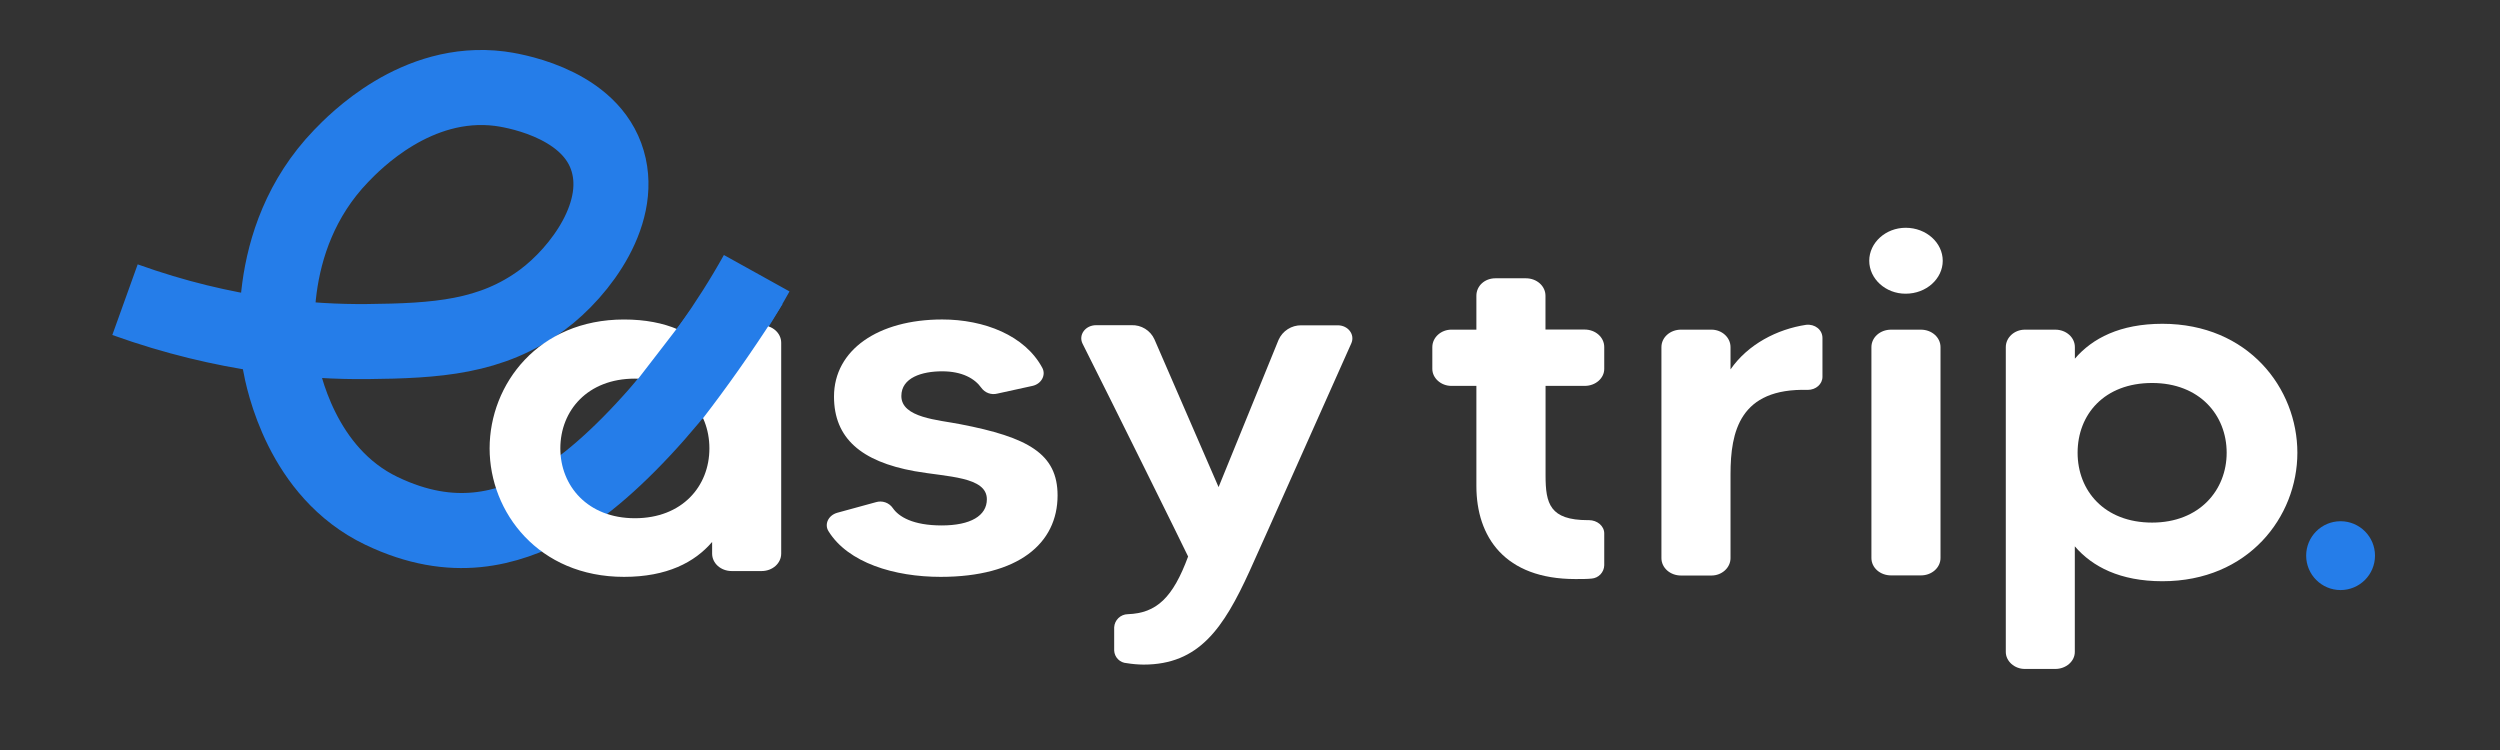
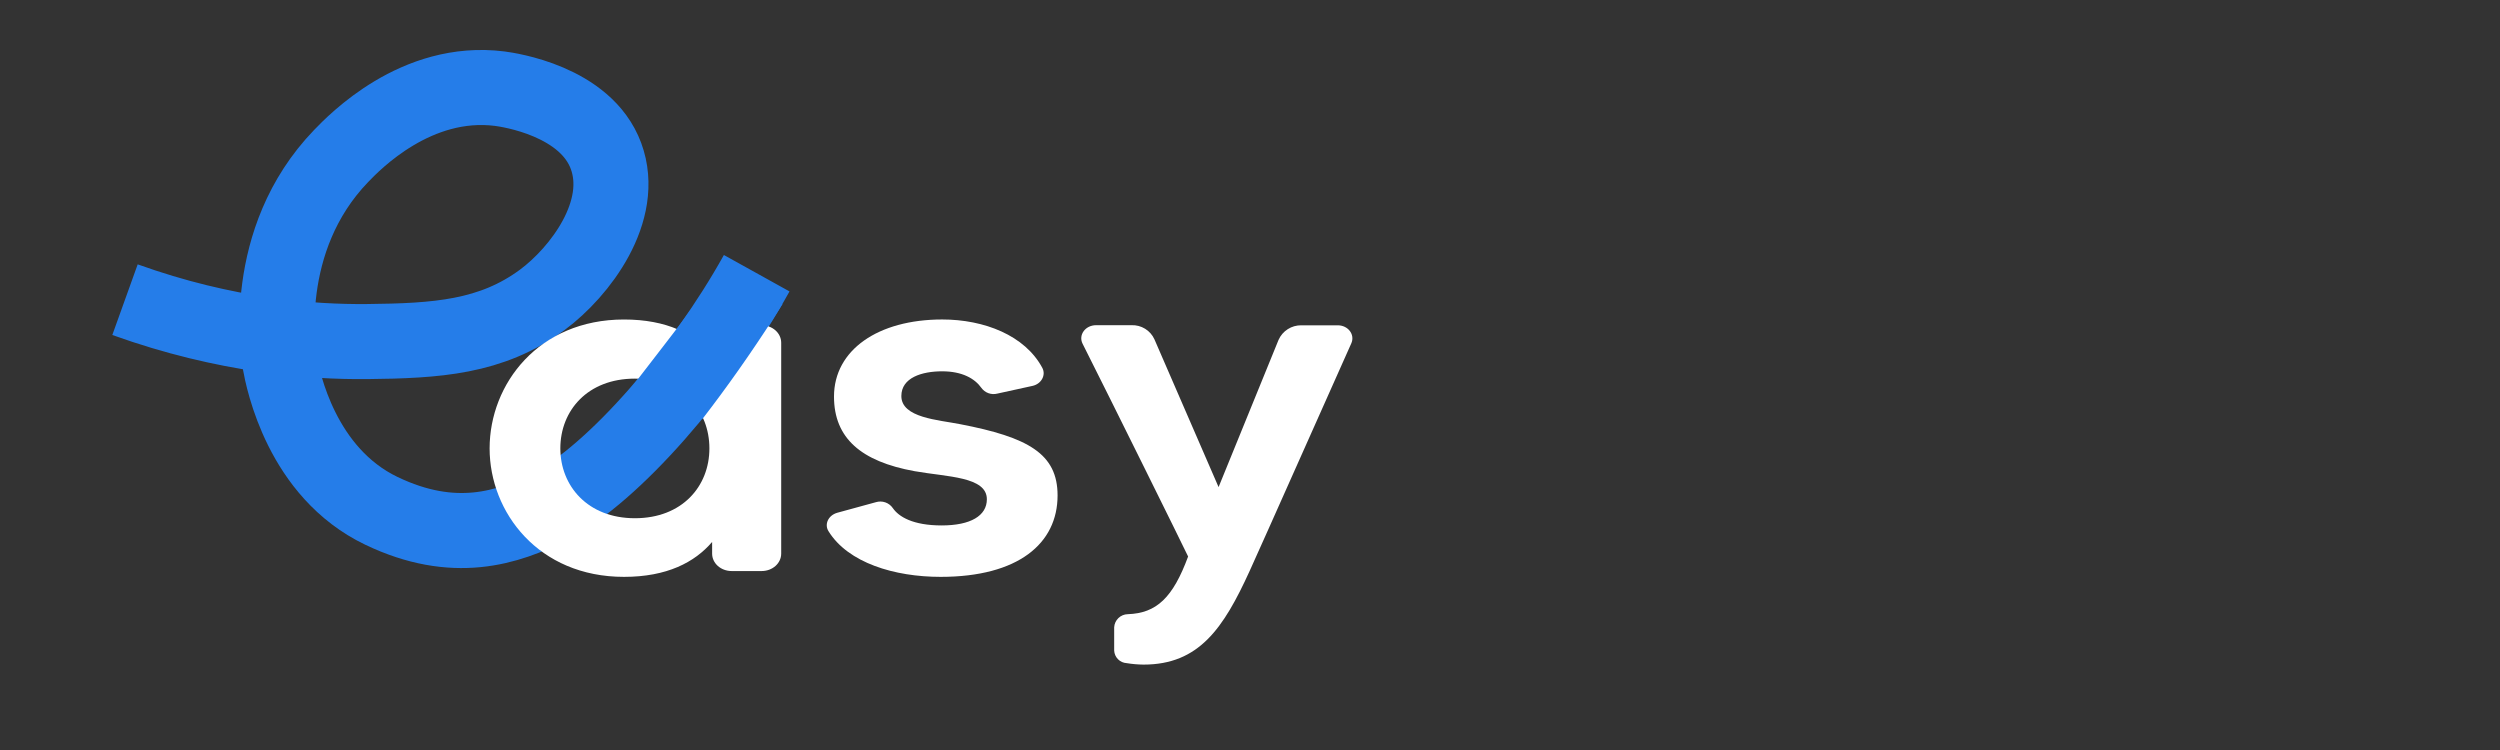
<svg xmlns="http://www.w3.org/2000/svg" width="200" height="60" viewBox="0 0 200 60" fill="none">
  <rect x="0" y="0" width="200" height="60" fill="#333333" stroke="none" />
  <path d="M10 23.974C18.132 26.896 24.962 27.361 29.334 27.326C34.912 27.268 39.312 27.002 43.4 23.974C46.377 21.768 50.109 16.89 48.481 12.48C46.853 8.07 40.696 7.187 39.981 7.094C33.293 6.247 28.347 11.386 27.291 12.48C20.791 19.223 22.269 28.359 22.383 28.994C22.643 30.448 24.132 37.812 30.515 40.869C36.284 43.634 40.607 42.268 44.052 40.488C49.069 37.892 56.132 29.792 60.536 21.857" stroke="#257DE9" stroke-width="6.004" stroke-miterlimit="10" />
  <path d="M58.537 26.024H60.929C61.8 26.024 62.496 26.644 62.496 27.421V44.288C62.496 45.063 61.8 45.684 60.929 45.684H58.537C57.667 45.684 56.97 45.063 56.97 44.288V43.357C55.577 44.985 53.356 46.149 49.92 46.149C43.086 46.149 39.169 40.992 39.169 35.873C39.169 30.718 43.086 25.56 49.92 25.56C53.356 25.56 55.577 26.723 56.97 28.351V27.421C56.979 26.644 57.667 26.024 58.537 26.024ZM56.752 35.873C56.752 32.812 54.576 30.29 50.79 30.29C47.005 30.29 44.827 32.85 44.827 35.873C44.827 38.86 47.003 41.458 50.79 41.458C54.578 41.458 56.752 38.898 56.752 35.873Z" fill="white" />
  <path d="M84.606 39.635C84.606 43.473 81.472 46.149 75.25 46.149C71.549 46.149 67.851 45.025 66.284 42.503C65.937 41.961 66.242 41.233 66.981 41.021L70.072 40.175C70.317 40.1 70.579 40.105 70.822 40.188C71.064 40.272 71.274 40.43 71.42 40.64C71.899 41.339 73.029 42.035 75.337 42.035C77.645 42.035 78.949 41.261 78.949 39.942C78.949 38.121 75.773 38.159 73.161 37.693C68.895 36.918 66.72 35.057 66.72 31.723C66.72 27.999 70.245 25.558 75.379 25.558C78.731 25.558 81.995 26.828 83.388 29.434C83.693 30.017 83.302 30.715 82.605 30.87L79.777 31.49C79.543 31.549 79.296 31.536 79.07 31.453C78.843 31.37 78.647 31.22 78.506 31.024C77.983 30.288 76.982 29.705 75.371 29.705C73.76 29.705 72.108 30.209 72.108 31.683C72.108 33.429 75.072 33.588 76.808 33.933C82.256 34.981 84.606 36.3 84.606 39.635Z" fill="white" />
  <path d="M104.104 26.024H107.019C107.847 26.024 108.412 26.761 108.108 27.459C106.28 31.53 101.102 43.202 99.969 45.684C97.88 50.259 95.921 53.168 91.484 53.168C91.031 53.164 90.58 53.125 90.133 53.051C89.871 53.037 89.624 52.926 89.44 52.739C89.255 52.553 89.146 52.305 89.134 52.043V50.182C89.15 49.904 89.27 49.641 89.471 49.447C89.672 49.252 89.939 49.141 90.218 49.135C92.525 49.058 93.832 47.816 95.049 44.521C94.744 43.861 88.74 31.725 86.606 27.497C86.259 26.801 86.818 26.015 87.694 26.015H90.523C90.904 26.001 91.282 26.1 91.608 26.3C91.933 26.5 92.192 26.792 92.352 27.14L97.486 38.968L102.285 27.188C102.441 26.837 102.697 26.54 103.02 26.333C103.343 26.126 103.72 26.019 104.104 26.024Z" fill="white" />
  <path d="M50.839 30.58C51.853 29.25 53.803 26.769 54.819 25.391C55.715 24.19 56.595 22.994 57.459 21.805L62.602 24.322C62.39 24.673 62.155 25.027 61.926 25.38C60.072 28.26 58.161 30.972 56.193 33.519C54.713 32.157 52.306 31.939 50.839 30.58Z" fill="#257DE9" />
-   <path d="M126.778 30.871H123.645V38.044C123.645 40.293 123.992 41.612 127.032 41.612H127.119C127.773 41.612 128.339 42.077 128.339 42.67V45.228C128.331 45.496 128.224 45.753 128.04 45.948C127.855 46.143 127.605 46.264 127.337 46.286C126.945 46.324 126.554 46.324 126.031 46.324C120.374 46.324 118.111 42.952 118.111 38.88V30.871H116.108C115.282 30.871 114.586 30.251 114.586 29.514V27.77C114.586 26.993 115.282 26.372 116.108 26.372H118.111V23.658C118.111 22.884 118.763 22.263 119.635 22.263H122.072C122.942 22.263 123.638 22.884 123.638 23.658V26.364H126.772C127.642 26.364 128.339 26.984 128.339 27.761V29.506C128.345 30.251 127.648 30.871 126.778 30.871Z" fill="white" />
-   <path d="M144.49 25.985C145.187 25.908 145.797 26.372 145.797 27.043V30.145C145.797 30.727 145.274 31.191 144.622 31.191C139.181 31.036 138.442 34.525 138.442 37.938V44.647C138.442 45.422 137.745 46.042 136.917 46.042H134.48C133.61 46.042 132.914 45.422 132.914 44.647V27.769C132.914 26.992 133.61 26.372 134.48 26.372H136.917C137.745 26.372 138.442 26.992 138.442 27.769V29.552C139.835 27.536 142.18 26.334 144.49 25.985Z" fill="white" />
-   <path d="M149.539 20.86C149.539 19.424 150.846 18.222 152.455 18.222C154.108 18.222 155.419 19.424 155.419 20.86C155.419 22.295 154.112 23.496 152.455 23.496C150.846 23.504 149.539 22.302 149.539 20.86ZM149.713 44.629V27.77C149.713 26.993 150.41 26.373 151.28 26.373H153.674C154.544 26.373 155.241 26.993 155.241 27.77V44.637C155.241 45.412 154.544 46.032 153.674 46.032H151.284C150.41 46.032 149.713 45.419 149.713 44.637V44.629Z" fill="white" />
-   <path d="M183.79 36.222C183.79 41.341 179.874 46.498 172.993 46.498C169.606 46.498 167.378 45.334 165.985 43.706V52.159C165.985 52.896 165.289 53.516 164.419 53.516H161.986C161.16 53.516 160.464 52.896 160.464 52.159V27.77C160.464 26.993 161.16 26.373 161.986 26.373H164.423C165.293 26.373 165.99 26.993 165.99 27.77V28.693C167.383 27.065 169.603 25.903 172.997 25.903C179.865 25.909 183.79 31.064 183.79 36.222ZM178.133 36.222C178.133 33.198 175.957 30.639 172.169 30.639C168.34 30.639 166.208 33.158 166.208 36.222C166.208 39.247 168.34 41.807 172.169 41.807C175.957 41.807 178.133 39.209 178.133 36.222Z" fill="white" />
-   <path d="M190 44.451C190 42.931 188.767 41.698 187.246 41.698C185.726 41.698 184.493 42.931 184.493 44.451C184.493 45.972 185.726 47.205 187.246 47.205C188.767 47.205 190 45.972 190 44.451Z" fill="#257DE9" />
</svg>